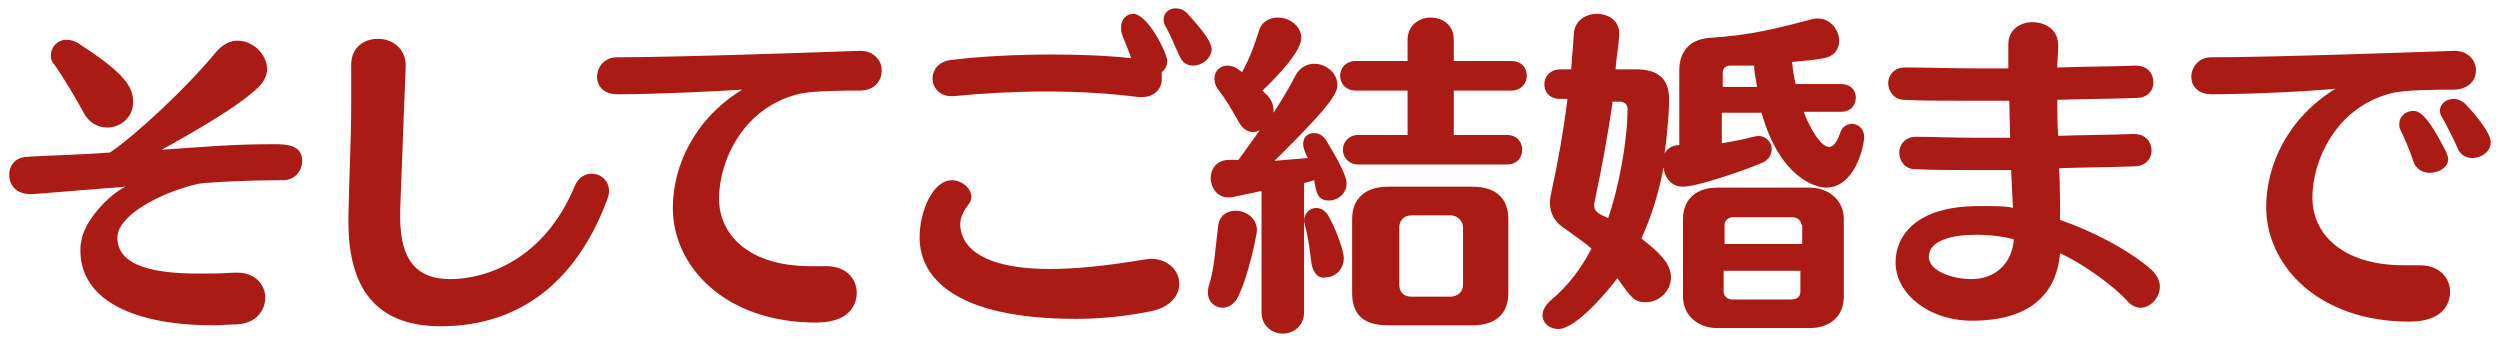
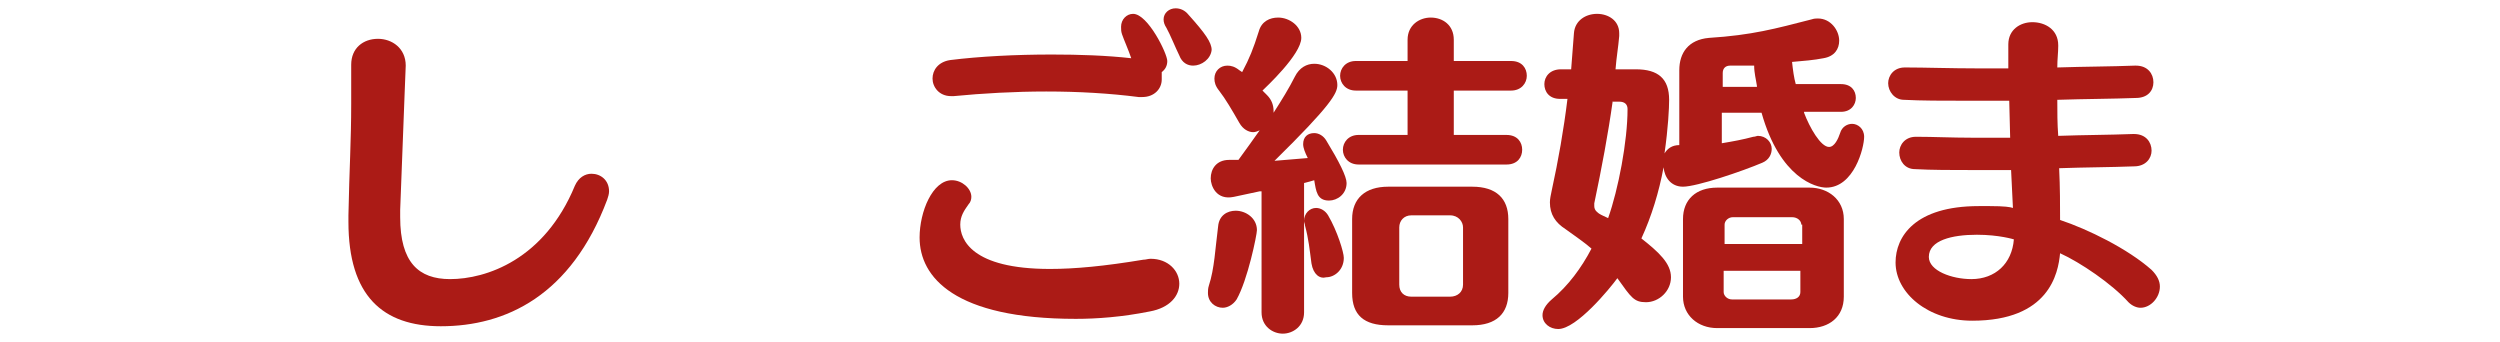
<svg xmlns="http://www.w3.org/2000/svg" version="1.1" id="レイヤー_1" x="0px" y="0px" width="270.5px" height="37px" viewBox="0 0 270.5 37" style="enable-background:new 0 0 270.5 37;" xml:space="preserve">
  <style type="text/css">
	.st0{fill:#231815;}
	.st1{fill:#0075C1;}
	.st2{fill:#FFFFFF;}
	.st3{fill-rule:evenodd;clip-rule:evenodd;fill:#231815;}
	.st4{fill-rule:evenodd;clip-rule:evenodd;fill:#FFFFFF;}
	.st5{fill-rule:evenodd;clip-rule:evenodd;fill:#F4B7D2;}
	.st6{fill:#F4A019;}
	.st7{fill-rule:evenodd;clip-rule:evenodd;fill:#58A538;}
	.st8{fill:#186CA1;}
	.st9{fill:#78B9D7;}
	.st10{fill:#2F94C1;}
	.st11{fill:#F9D2CA;}
	.st12{clip-path:url(#SVGID_2_);}
	.st13{clip-path:url(#SVGID_2_);fill:#FFFFFF;}
	.st14{clip-path:url(#SVGID_2_);fill-rule:evenodd;clip-rule:evenodd;fill:#FFFFFF;}
	.st15{fill-rule:evenodd;clip-rule:evenodd;fill:#563F0D;}
	.st16{fill-rule:evenodd;clip-rule:evenodd;fill:#F4A019;}
	.st17{fill-rule:evenodd;clip-rule:evenodd;}
	.st18{fill:none;stroke:url(#SVGID_3_);stroke-width:5;stroke-linecap:round;stroke-miterlimit:10;}
	
		.st19{fill:none;stroke:url(#SVGID_4_);stroke-width:5;stroke-linecap:round;stroke-miterlimit:10;stroke-dasharray:3.036,10.119;}
	.st20{fill:none;stroke:url(#SVGID_5_);stroke-width:5;stroke-linecap:round;stroke-miterlimit:10;}
	.st21{fill:none;stroke:url(#SVGID_6_);stroke-width:5;stroke-linecap:round;stroke-miterlimit:10;}
	
		.st22{fill:none;stroke:url(#SVGID_7_);stroke-width:5;stroke-linecap:round;stroke-miterlimit:10;stroke-dasharray:3.019,10.062;}
	.st23{fill:none;stroke:url(#SVGID_8_);stroke-width:5;stroke-linecap:round;stroke-miterlimit:10;}
	.st24{fill:none;stroke:url(#SVGID_9_);stroke-width:5;stroke-linecap:round;stroke-miterlimit:10;}
	
		.st25{fill:none;stroke:url(#SVGID_10_);stroke-width:5;stroke-linecap:round;stroke-miterlimit:10;stroke-dasharray:3.037,10.124;}
	.st26{fill:none;stroke:url(#SVGID_11_);stroke-width:5;stroke-linecap:round;stroke-miterlimit:10;}
	.st27{fill:#333333;}
	.st28{fill:#AB1B16;}
</style>
  <g>
-     <path class="st28" d="M30.6,19.5c-0.2,0-0.4,0-0.6,0c-2.6,0-7.6,0.2-8.6,0.4c-4.3,1-8.7,3.5-8.7,5.8c0,2.7,3,3.9,8.7,3.9   c1.2,0,2.5,0,4-0.1c0.1,0,0.2,0,0.3,0c1.9,0,3,1.3,3,2.7c0,1.4-1,2.8-3.1,2.9c-0.9,0-1.7,0.1-2.5,0.1c-8.4,0-14.4-2.6-14.4-8.1   c0-0.3,0-0.6,0.1-1c0.3-2.3,3.2-5.2,4.8-5.9c-2.4,0.2-6.2,0.5-10,0.8c-0.1,0-0.2,0-0.3,0C1.7,21,1,20,1,18.9c0-0.9,0.5-1.7,1.6-1.9   c0.6-0.1,7.1-0.3,9.3-0.5c2.7-1.8,8.4-7.1,11.5-10.9c0.7-0.8,1.5-1.2,2.3-1.2c1.7,0,3.2,1.5,3.2,3.1c0,0.6-0.3,1.3-0.9,1.9   c-2.8,2.7-9.7,6.3-10.5,6.8c4.5-0.3,7.6-0.6,12.1-0.6c1.2,0,3.1,0,3.1,1.8C32.7,18.5,31.9,19.5,30.6,19.5L30.6,19.5z M11.6,13.8   c-1,0-2-0.5-2.6-1.7C8.2,10.6,6.8,8.3,5.9,7C5.6,6.7,5.5,6.4,5.5,6c0-0.9,0.7-1.7,1.7-1.7c0.4,0,0.8,0.1,1.3,0.4   c4.3,2.8,5.9,4.4,5.9,6.2C14.5,12.6,13.1,13.8,11.6,13.8z" />
    <path class="st28" d="M47.7,35.3c-6.3,0-10-3.3-10-11.3c0-0.3,0-0.5,0-0.7c0.1-5.1,0.3-8,0.3-12.1c0-1.3,0-2.6,0-4.2   c0-1.8,1.3-2.8,2.9-2.8c1.5,0,3,1,3,2.9c0,0.3-0.1,2.1-0.6,15.6c0,0.3,0,0.5,0,0.8c0,4.9,2,6.7,5.4,6.7c3.9,0,10.2-2.1,13.5-10.1   c0.4-0.9,1.1-1.3,1.8-1.3c1,0,1.9,0.7,1.9,1.9c0,0.3-0.1,0.6-0.2,0.9C61.8,32,54.7,35.3,47.7,35.3z" />
-     <path class="st28" d="M66.8,10.2c-1.5,0-2.2-0.9-2.2-1.9c0-1,0.8-2.1,2.1-2.1c6.7,0,23.5-0.6,26.3-0.7c0,0,0.1,0,0.1,0   c1.4,0,2.3,1,2.3,2.1S94.7,9.8,93,9.8c-1.4,0-5.3,0-6.7,0.4c-5.9,1.5-8.5,7.2-8.5,11.3c0,3.8,3.1,7.3,9.9,7.3c0.4,0,0.9,0,1.4,0   c0.1,0,0.2,0,0.3,0c2.2,0,3.3,1.4,3.3,2.9c0,0.6-0.2,3.2-4.4,3.2c-9.9,0-15.5-6.1-15.5-12.4c0-4.5,2.3-9.6,7.5-12.8   C77.1,9.9,70.9,10.2,66.8,10.2L66.8,10.2z" />
    <path class="st28" d="M124.4,33.7c-3,0.6-5.7,0.8-8,0.8c-13.1,0-16.9-4.5-16.9-8.8c0-2.8,1.4-6.2,3.5-6.2c1.1,0,2.1,0.9,2.1,1.8   c0,0.3-0.1,0.6-0.3,0.8c-0.5,0.7-0.9,1.3-0.9,2.2c0,1.6,1.2,4.8,9.7,4.8c2.7,0,5.9-0.3,10.1-1c0.3,0,0.5-0.1,0.8-0.1   c1.9,0,3.1,1.3,3.1,2.7C127.6,32,126.6,33.3,124.4,33.7z M125.7,8.6c0,1-0.8,1.9-2.1,1.9c-0.1,0-0.3,0-0.4,0   c-3.1-0.4-6.5-0.6-10-0.6c-3.4,0-6.9,0.2-10,0.5c-0.1,0-0.2,0-0.3,0c-1.3,0-2-1-2-1.9c0-0.9,0.6-1.8,1.9-2c3.2-0.4,7.1-0.6,11-0.6   c3,0,5.9,0.1,8.6,0.4c-0.3-0.9-0.8-2-1-2.6c-0.1-0.3-0.1-0.5-0.1-0.8c0-0.8,0.6-1.4,1.3-1.4c1.6,0,3.7,4.3,3.7,5.1   c0,0.5-0.2,0.9-0.6,1.2C125.7,8.1,125.7,8.4,125.7,8.6z M129.1,7.1c-0.6,0-1.2-0.3-1.5-1.1c-0.4-0.8-1-2.3-1.4-3   c-0.2-0.3-0.3-0.6-0.3-0.9c0-0.7,0.6-1.2,1.3-1.2c0.5,0,1,0.2,1.4,0.7c1.8,2,2.5,3,2.5,3.8C131,6.4,130,7.1,129.1,7.1z" />
    <path class="st28" d="M132.3,33.3c-0.8,0-1.6-0.6-1.6-1.6c0-0.2,0-0.5,0.1-0.8c0.6-1.8,0.7-4.1,1-6.4c0.1-1.2,1-1.7,1.9-1.7   c1.1,0,2.3,0.8,2.3,2.1c0,0.5-1,5.4-2.2,7.5C133.4,33,132.8,33.3,132.3,33.3z M136.3,20.7c-0.9,0.2-1.9,0.4-2.8,0.6   c-1.9,0.4-2.5-1.2-2.5-2c0-1,0.6-2,2-2h0h1c0.8-1.1,1.6-2.2,2.3-3.2c-0.2,0.1-0.5,0.2-0.7,0.2c-0.5,0-1.1-0.3-1.5-1   c-0.8-1.4-1.5-2.6-2.2-3.5c-0.4-0.5-0.5-0.9-0.5-1.3c0-0.8,0.6-1.4,1.4-1.4c0.4,0,0.8,0.1,1.3,0.5l0.3,0.2c0.8-1.5,1.2-2.5,1.8-4.4   c0.3-1.1,1.2-1.5,2.1-1.5c1.2,0,2.5,0.9,2.5,2.2c0,1.8-3.9,5.4-4.2,5.7l0.5,0.5c0.5,0.5,0.7,1.1,0.7,1.7c0,0.1,0,0.1,0,0.2   c0.9-1.4,1.7-2.7,2.3-3.9c0.5-1,1.3-1.4,2.1-1.4c1.3,0,2.5,1,2.5,2.3c0,0.9-0.7,2.2-6.8,8.2c1.3-0.1,2.5-0.2,3.6-0.3   c-0.3-0.6-0.5-1.1-0.5-1.5c0-0.8,0.5-1.2,1.2-1.2c0.5,0,1,0.3,1.3,0.8c1.4,2.3,2.2,3.9,2.2,4.6c0,1.2-1,1.9-1.9,1.9   c-1.3,0-1.4-1-1.6-2.2c-0.3,0.1-0.7,0.2-1.1,0.3v14c0,1.5-1.2,2.3-2.3,2.3s-2.3-0.8-2.3-2.3V20.7z M141.9,28.5   c-0.2-1.5-0.3-2.6-0.7-4.1c0-0.2-0.1-0.3-0.1-0.5c0-0.8,0.6-1.4,1.3-1.4c0.5,0,1,0.3,1.3,0.8c1,1.7,1.7,4,1.7,4.6   c0,1.3-1,2.1-1.9,2.1C142.8,30.2,142.1,29.7,141.9,28.5z M147,17.8c-1.1,0-1.7-0.8-1.7-1.6c0-0.8,0.6-1.6,1.7-1.6h5.3V9.8h-5.6   c-1.1,0-1.7-0.8-1.7-1.6s0.6-1.6,1.7-1.6h5.6V4.3c0-1.6,1.3-2.4,2.5-2.4c1.3,0,2.5,0.8,2.5,2.4v2.3h6.2c1.2,0,1.7,0.8,1.7,1.6   s-0.6,1.6-1.7,1.6h-6.2v4.8h5.7c1.2,0,1.7,0.8,1.7,1.6c0,0.8-0.5,1.6-1.7,1.6H147z M150.2,35.2c-2.6,0-3.9-1.1-3.9-3.5v-8   c0-2.2,1.4-3.5,3.9-3.5h9.1c2.6,0,3.9,1.3,3.9,3.5v8c0,2.2-1.3,3.5-3.9,3.5H150.2z M158.3,24.6c0-0.6-0.5-1.3-1.4-1.3h-4.2   c-0.8,0-1.3,0.6-1.3,1.3v6.2c0,0.8,0.5,1.3,1.3,1.3h4.2c0.8,0,1.4-0.5,1.4-1.3V24.6z" />
    <path class="st28" d="M195.2,12.2c0.6,1.6,1.8,3.7,2.7,3.7c0.6,0,1-0.9,1.2-1.5c0.2-0.7,0.8-1,1.3-1c0.6,0,1.3,0.5,1.3,1.4   c0,1.2-1.1,5.5-4.1,5.5c-1.1,0-5-1-7-8.1h-4.3v3.3c1.2-0.2,2.3-0.4,3.4-0.7c0.2,0,0.4-0.1,0.5-0.1c0.9,0,1.5,0.7,1.5,1.4   c0,0.6-0.3,1.2-1,1.5c-2.1,0.9-7.1,2.6-8.6,2.6c-1.3,0-2-1-2.1-2.1c-0.5,2.7-1.3,5.3-2.4,7.7c1.9,1.5,3.2,2.7,3.2,4.2   c0,1.5-1.3,2.7-2.7,2.7c-1.3,0-1.6-0.5-3.1-2.6c-0.8,1.1-4.4,5.5-6.4,5.5c-0.9,0-1.7-0.6-1.7-1.5c0-0.5,0.3-1.1,1-1.7   c1.8-1.5,3.2-3.4,4.3-5.5c-0.8-0.7-1.7-1.3-2.8-2.1c-1.1-0.7-1.7-1.6-1.7-2.9c0-0.4,0.1-0.8,0.2-1.3c0.7-3.2,1.3-6.6,1.7-9.9h-0.8   c-1.2,0-1.7-0.8-1.7-1.6c0-0.8,0.6-1.6,1.8-1.6h1.1c0.1-1.4,0.2-2.7,0.3-3.9c0.1-1.4,1.3-2.1,2.5-2.1c1.2,0,2.4,0.7,2.4,2.1   c0,0.1,0,0.1,0,0.3c-0.1,1.2-0.3,2.3-0.4,3.6h2.2c2.4,0,3.6,1,3.6,3.3c0,0.9-0.1,3-0.5,5.8c0.3-0.5,0.8-0.9,1.6-0.9h0V7.6   c0-1.9,1-3.3,3.2-3.5c4.7-0.3,7.2-1,11.1-2c0.3-0.1,0.5-0.1,0.7-0.1c1.4,0,2.3,1.3,2.3,2.4c0,0.9-0.5,1.7-1.7,1.9   c-1,0.2-2.2,0.3-3.4,0.4c0.1,0.9,0.2,1.7,0.4,2.4h4.9c1.1,0,1.6,0.7,1.6,1.5c0,0.7-0.5,1.5-1.6,1.5H195.2z M174.5,10.9   c-0.5,3.6-1.2,7.3-2,11.1c0,0.1,0,0.2,0,0.3c0,0.5,0.4,0.7,0.5,0.8c0.3,0.2,0.6,0.3,1,0.5c1.1-3.1,2.1-8.3,2.1-11.8   c0-0.5-0.3-0.8-0.9-0.8H174.5z M185.8,35.5c-2.1,0-3.7-1.4-3.7-3.4v-8.4c0-2.1,1.4-3.4,3.7-3.4h10c2,0,3.7,1.3,3.7,3.4v8.4   c0,2.2-1.6,3.4-3.7,3.4H185.8z M190.1,9.3c-0.1-0.7-0.3-1.4-0.3-2.2c-0.9,0-1.8,0-2.6,0c-0.5,0-0.8,0.3-0.8,0.8v1.5H190.1z    M194.9,24.3c0-0.4-0.4-0.8-1-0.8h-6.4c-0.5,0-0.9,0.4-0.9,0.8v2.1h8.4V24.3z M194.9,29.3h-8.4v2.3c0,0.4,0.4,0.8,0.9,0.8h6.4   c0.6,0,1-0.3,1-0.8V29.3z" />
    <path class="st28" d="M217.6,18.4c-1.4,0-2.8,0-4.1,0c-2.3,0-4.5,0-6.3-0.1c-1.1,0-1.7-0.9-1.7-1.8c0-0.8,0.6-1.7,1.8-1.7   c0,0,0,0,0.1,0c1.8,0,3.8,0.1,5.9,0.1c1.3,0,2.7,0,4.2,0l-0.1-4c-1.6,0-3.1,0-4.6,0c-2.6,0-4.9,0-6.8-0.1c-1,0-1.7-0.9-1.7-1.8   c0-0.8,0.6-1.7,1.8-1.7c0,0,0,0,0.1,0c2.1,0,4.9,0.1,7.8,0.1c1.1,0,2.2,0,3.3,0c0-1.9,0-2.4,0-2.6c0-1.6,1.3-2.4,2.6-2.4   c1.4,0,2.8,0.8,2.8,2.5c0,0,0,0.1,0,0.1c0,0.7-0.1,1.4-0.1,2.3c3-0.1,5.9-0.1,8.4-0.2c0,0,0,0,0.1,0c1.3,0,1.9,0.9,1.9,1.8   c0,0.9-0.6,1.7-1.9,1.7c-2.6,0.1-5.5,0.1-8.5,0.2c0,1.3,0,2.6,0.1,3.9c2.8-0.1,5.5-0.1,8.1-0.2c0,0,0,0,0.1,0   c1.3,0,1.9,0.9,1.9,1.8c0,0.8-0.6,1.7-1.9,1.7c-2.6,0.1-5.3,0.1-8.1,0.2c0.1,2.1,0.1,4,0.1,5.6c3,1,7.3,3.1,9.9,5.4   c0.6,0.6,0.9,1.2,0.9,1.8c0,1.2-1,2.3-2.1,2.3c-0.4,0-0.9-0.2-1.3-0.6c-1.8-2-5.2-4.3-7.4-5.3c-0.2,2.2-1.2,7.3-9.5,7.3   c-4.8,0-8.3-3-8.3-6.3c0-2.8,2.1-6.1,9-6.1c0.3,0,0.5,0,0.8,0c0.1,0,0.2,0,0.4,0c1.6,0,2.2,0.1,2.5,0.2L217.6,18.4z M213.9,25.4   c-2.7,0-5.2,0.6-5.2,2.4c0,1.5,2.5,2.4,4.6,2.4c2.6,0,4.4-1.7,4.6-4.3C217.9,25.9,216.3,25.4,213.9,25.4z" />
-     <path class="st28" d="M239.3,10.2c-1.5,0-2.2-0.9-2.2-1.9c0-1,0.8-2.1,2.1-2.1c6.7,0,23.5-0.6,26.3-0.7c0,0,0.1,0,0.1,0   c1.4,0,2.3,1,2.3,2.1s-0.8,2.1-2.5,2.1c-1.4,0-5.3,0-6.7,0.4c-5.9,1.5-8.5,7.2-8.5,11.3c0,3.8,3.1,7.3,9.9,7.3c0.4,0,0.9,0,1.4,0   c0.1,0,0.2,0,0.3,0c2.2,0,3.3,1.4,3.3,2.9c0,0.6-0.2,3.2-4.4,3.2c-9.9,0-15.5-6.1-15.5-12.4c0-4.5,2.3-9.6,7.5-12.8   C249.6,9.9,243.4,10.2,239.3,10.2L239.3,10.2z M262.9,18.7c-0.8,0-1.5-0.4-1.8-1.3c-0.3-1-1-2.6-1.4-3.4c-0.1-0.2-0.1-0.4-0.1-0.6   c0-0.8,0.7-1.4,1.5-1.4c0.6,0,1.5,0.3,3.6,4.5c0.1,0.3,0.2,0.5,0.2,0.7C264.9,18.1,263.9,18.7,262.9,18.7z M267.5,17.1   c-0.6,0-1.3-0.3-1.6-1.1c-0.4-0.9-1.2-2.5-1.6-3.2c-0.2-0.3-0.3-0.5-0.3-0.8c0-0.8,0.7-1.3,1.5-1.3c0.4,0,0.9,0.2,1.3,0.6   c0.4,0.4,2.7,2.9,2.7,4.1C269.5,16.4,268.5,17.1,267.5,17.1z" />
  </g>
</svg>